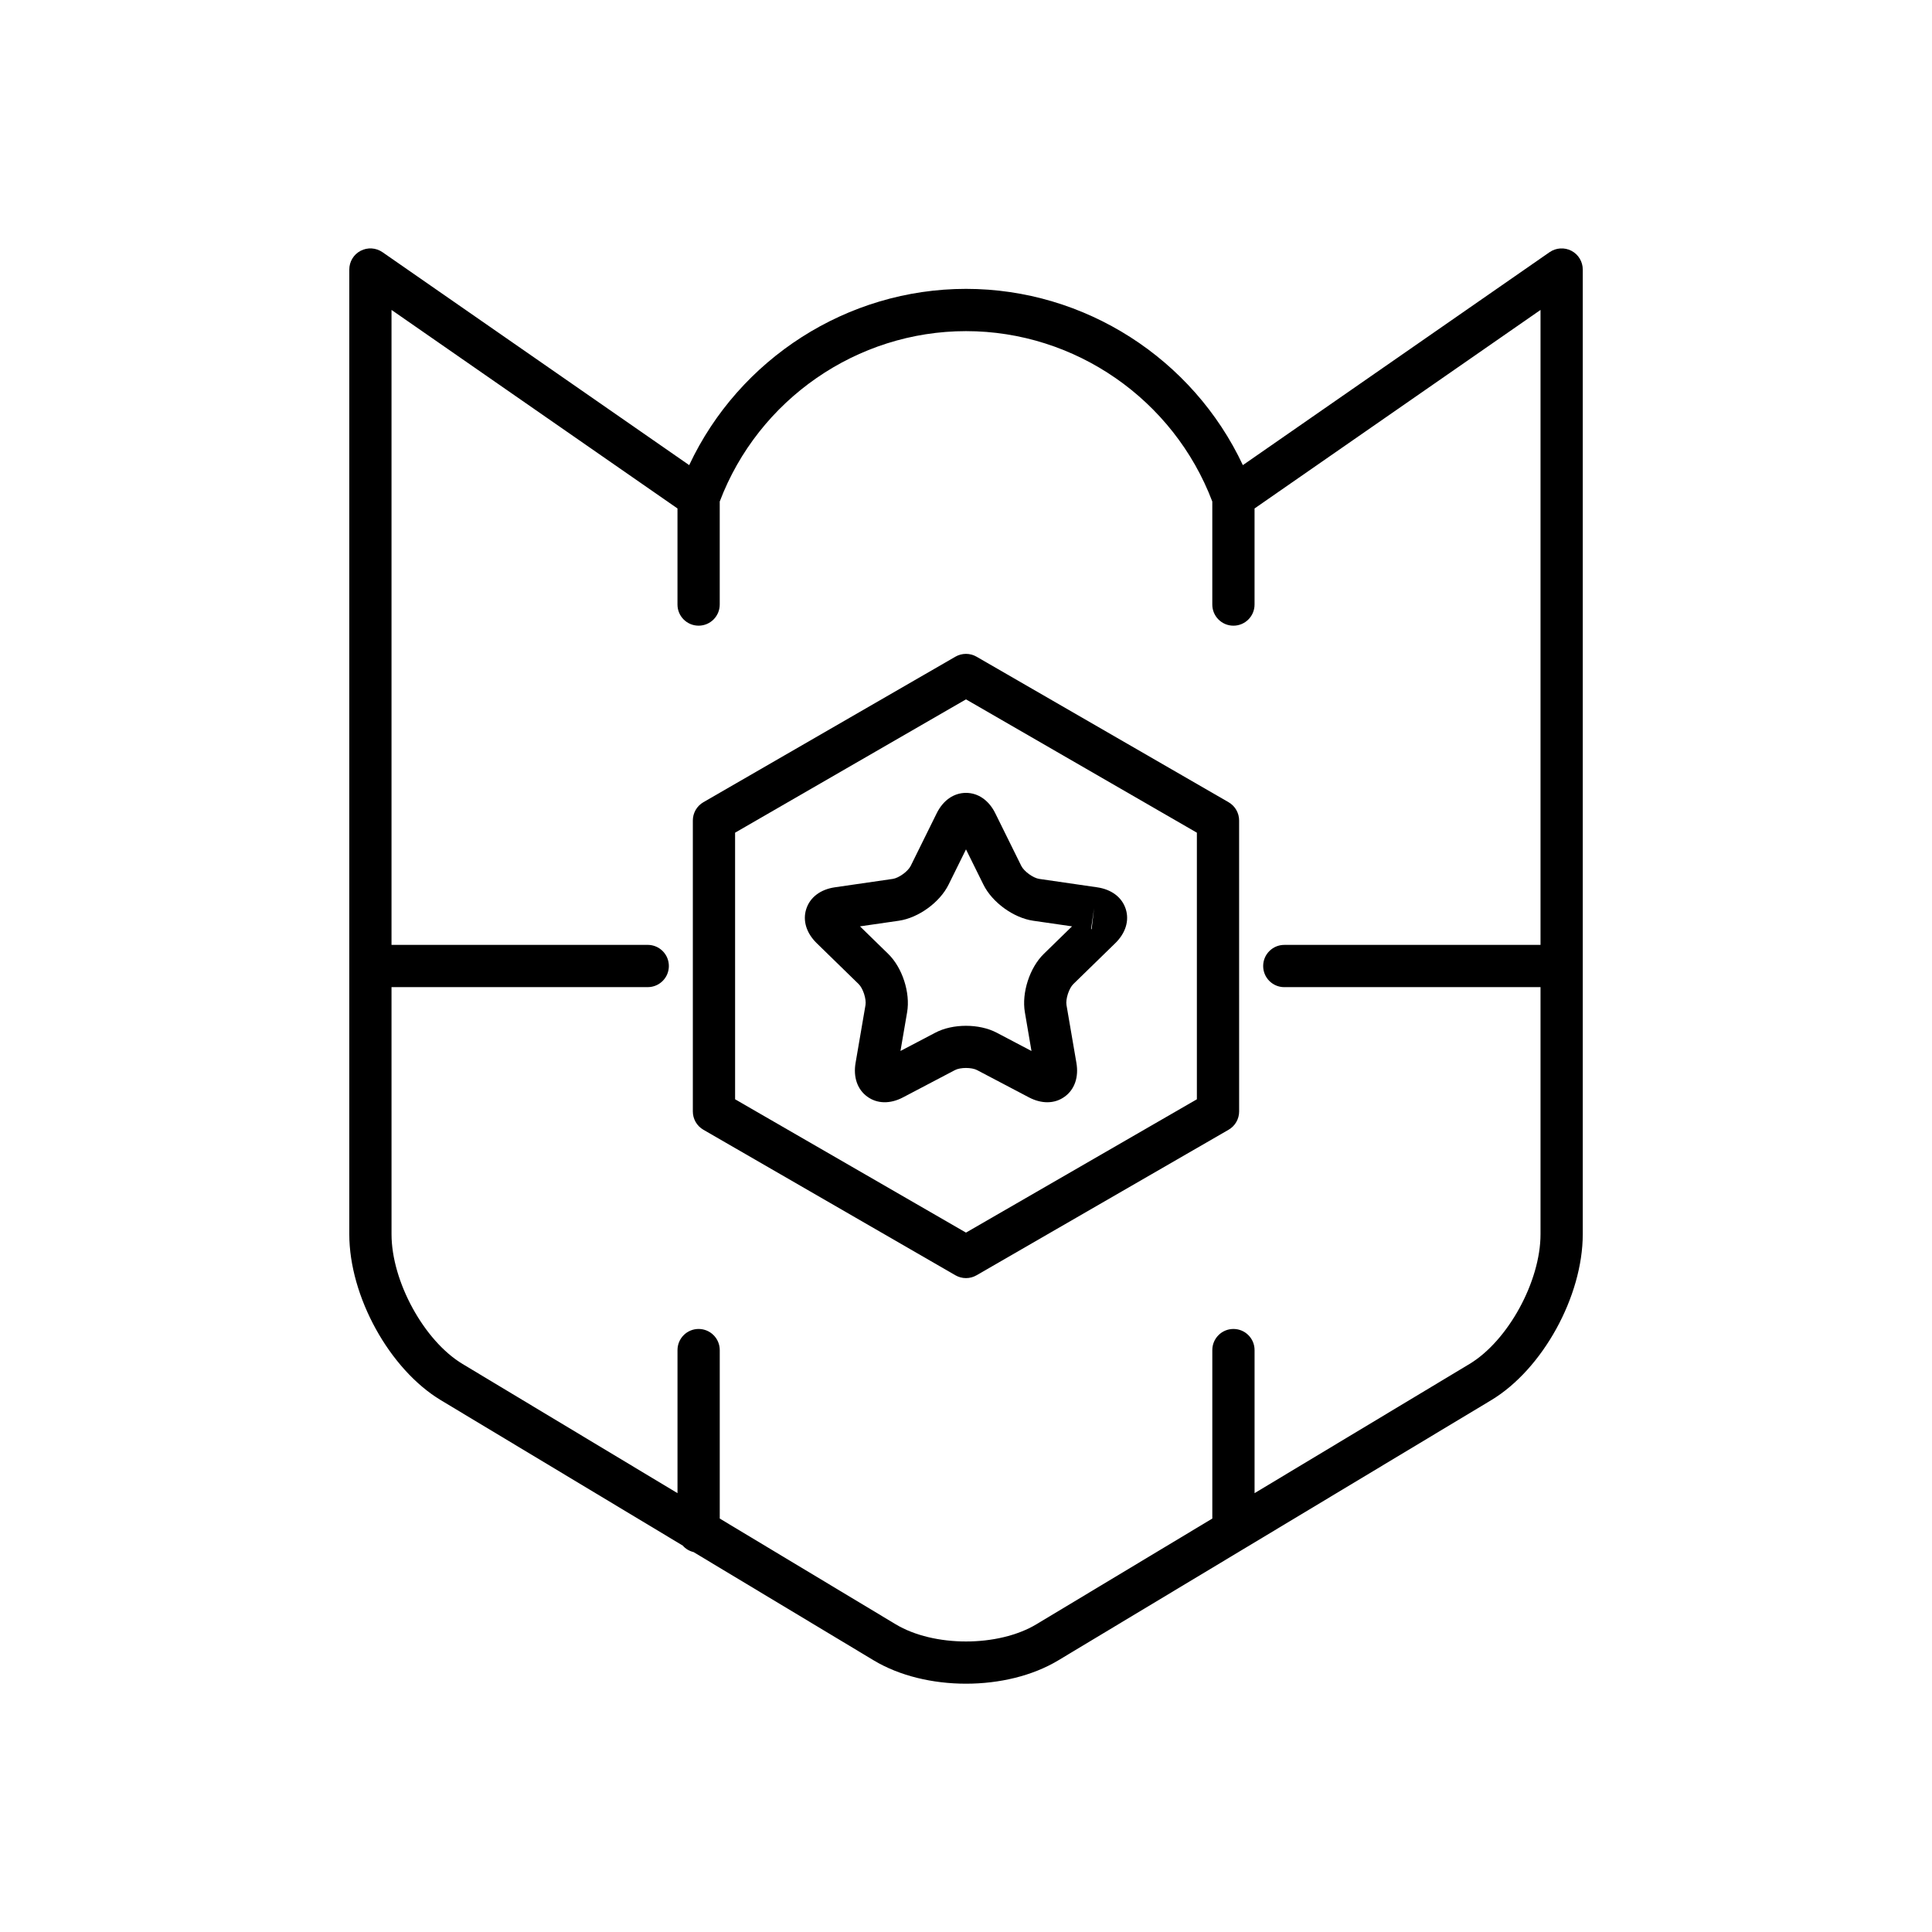
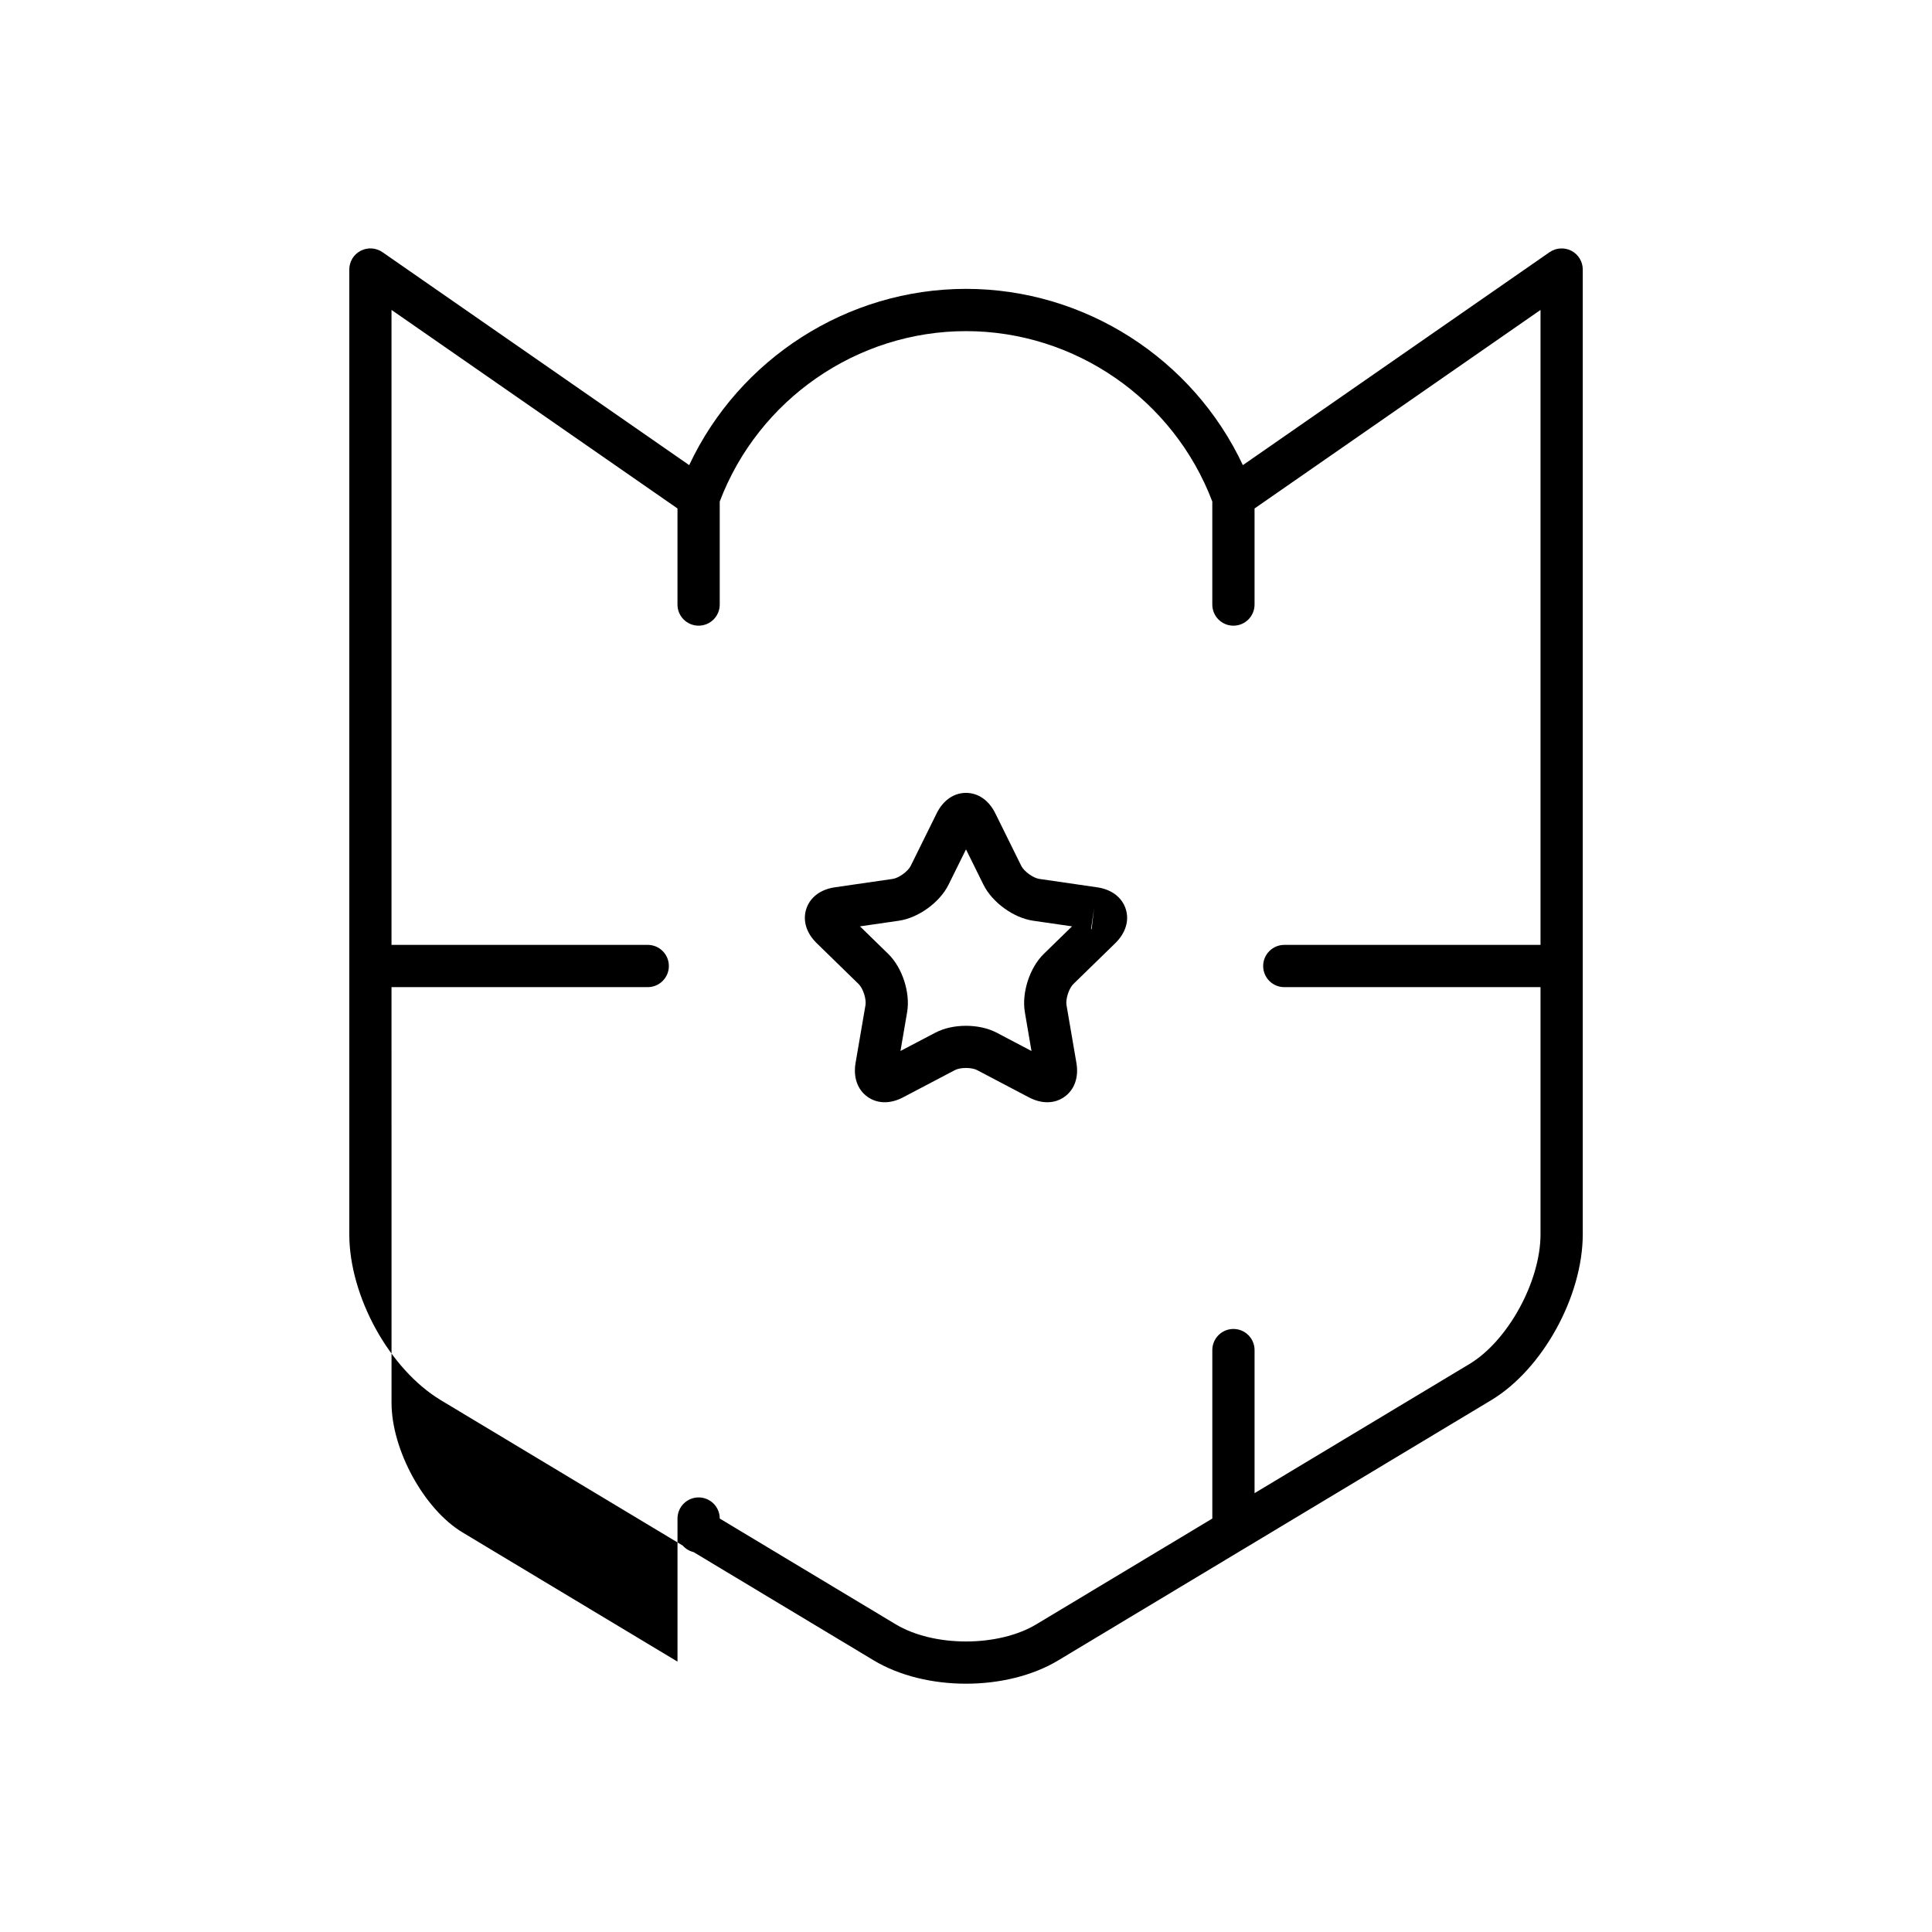
<svg xmlns="http://www.w3.org/2000/svg" fill="#000000" width="800px" height="800px" version="1.1" viewBox="144 144 512 512">
  <g>
-     <path d="m260.82 515.06 64.117 38.535c0.742 0.863 1.73 1.441 2.871 1.727l47.762 28.707c6.852 4.113 15.641 6.168 24.434 6.168 8.789 0 17.582-2.055 24.43-6.172l114.76-68.969c13.602-8.184 24.254-27.504 24.254-43.984v-255.65c0-2.082-1.16-3.996-3-4.957-1.852-0.961-4.074-0.82-5.789 0.359l-81.289 56.438c-13.238-28.207-41.875-46.711-73.363-46.711s-60.129 18.504-73.363 46.711l-81.289-56.438c-1.711-1.18-3.926-1.324-5.789-0.359-1.844 0.961-3 2.875-3 4.957v255.65c-0.004 16.484 10.652 35.805 24.258 43.988zm-13.066-109.46h67.902c3.094 0 5.598-2.504 5.598-5.598s-2.504-5.598-5.598-5.598h-67.902v-168.27l75.785 52.613v25.465c0 3.094 2.504 5.598 5.598 5.598s5.598-2.504 5.598-5.598v-27.301c10.258-27.039 36.359-45.156 65.27-45.156s55.008 18.117 65.266 45.16v27.301c0 3.094 2.504 5.598 5.598 5.598s5.598-2.504 5.598-5.598v-25.465l75.785-52.613v168.27h-67.902c-3.094 0-5.598 2.504-5.598 5.598s2.504 5.598 5.598 5.598h67.902v65.48c0 12.504-8.621 28.25-18.828 34.387l-56.953 34.23v-37.914c0-3.094-2.504-5.598-5.598-5.598s-5.598 2.504-5.598 5.598v44.645l-46.602 28.008c-10.125 6.09-27.219 6.09-37.332 0l-46.602-28.008v-44.645c0-3.094-2.504-5.598-5.598-5.598s-5.598 2.504-5.598 5.598v37.914l-56.953-34.23c-10.211-6.133-18.832-21.883-18.832-34.387z" />
-     <path d="m330.41 443.4 66.785 38.562c0.863 0.496 1.832 0.75 2.801 0.75s1.934-0.25 2.801-0.75l66.785-38.562c1.734-1 2.801-2.848 2.801-4.848l-0.004-77.113c0-2-1.066-3.848-2.801-4.848l-66.785-38.562c-1.727-0.996-3.871-0.996-5.598 0l-66.785 38.562c-1.734 1-2.801 2.848-2.801 4.848v77.113c0 2 1.066 3.848 2.801 4.848zm8.395-78.73 61.191-35.332 61.188 35.332v70.652l-61.188 35.332-61.188-35.332z" />
+     <path d="m260.82 515.06 64.117 38.535c0.742 0.863 1.73 1.441 2.871 1.727l47.762 28.707c6.852 4.113 15.641 6.168 24.434 6.168 8.789 0 17.582-2.055 24.43-6.172l114.76-68.969c13.602-8.184 24.254-27.504 24.254-43.984v-255.65c0-2.082-1.16-3.996-3-4.957-1.852-0.961-4.074-0.82-5.789 0.359l-81.289 56.438c-13.238-28.207-41.875-46.711-73.363-46.711s-60.129 18.504-73.363 46.711l-81.289-56.438c-1.711-1.18-3.926-1.324-5.789-0.359-1.844 0.961-3 2.875-3 4.957v255.65c-0.004 16.484 10.652 35.805 24.258 43.988zm-13.066-109.46h67.902c3.094 0 5.598-2.504 5.598-5.598s-2.504-5.598-5.598-5.598h-67.902v-168.27l75.785 52.613v25.465c0 3.094 2.504 5.598 5.598 5.598s5.598-2.504 5.598-5.598v-27.301c10.258-27.039 36.359-45.156 65.27-45.156s55.008 18.117 65.266 45.16v27.301c0 3.094 2.504 5.598 5.598 5.598s5.598-2.504 5.598-5.598v-25.465l75.785-52.613v168.27h-67.902c-3.094 0-5.598 2.504-5.598 5.598s2.504 5.598 5.598 5.598h67.902v65.48c0 12.504-8.621 28.25-18.828 34.387l-56.953 34.23v-37.914c0-3.094-2.504-5.598-5.598-5.598s-5.598 2.504-5.598 5.598v44.645l-46.602 28.008c-10.125 6.09-27.219 6.09-37.332 0l-46.602-28.008c0-3.094-2.504-5.598-5.598-5.598s-5.598 2.504-5.598 5.598v37.914l-56.953-34.23c-10.211-6.133-18.832-21.883-18.832-34.387z" />
    <path d="m402.92 427.58 13.75 7.231c1.645 0.863 3.301 1.297 4.871 1.297 1.684 0 3.262-0.496 4.621-1.488 2.625-1.906 3.75-5.176 3.094-8.961l-2.625-15.309c-0.27-1.578 0.656-4.438 1.809-5.559l11.121-10.84c2.754-2.691 3.762-5.996 2.762-9.082-1-3.082-3.754-5.168-7.566-5.723h-0.004l-15.367-2.231c-1.586-0.234-4.019-2-4.731-3.438l-6.879-13.922c-1.699-3.453-4.535-5.434-7.777-5.434s-6.078 1.98-7.777 5.434l-6.879 13.922c-0.711 1.438-3.144 3.203-4.723 3.438l-15.379 2.231c-3.809 0.559-6.566 2.641-7.566 5.723-1 3.082 0.004 6.391 2.762 9.082l11.125 10.848c1.148 1.113 2.07 3.973 1.805 5.555l-2.625 15.301c-0.656 3.789 0.469 7.059 3.094 8.965 2.617 1.914 6.078 1.988 9.488 0.188l13.75-7.223c1.422-0.754 4.426-0.746 5.848-0.004zm31.023-42.891-0.656 5.57c-0.039-0.016-0.086-0.031-0.141-0.059zm-42.074 32.984-9.234 4.844 1.762-10.273c0.887-5.168-1.273-11.82-5.023-15.465l-7.469-7.285 10.328-1.496c5.184-0.762 10.836-4.871 13.148-9.562l4.617-9.344 4.621 9.344c2.312 4.691 7.965 8.801 13.152 9.562l10.328 1.496-7.469 7.281c-3.754 3.652-5.914 10.305-5.031 15.473l1.754 10.277-9.227-4.856c-2.32-1.215-5.223-1.82-8.129-1.82-2.91 0-5.812 0.605-8.129 1.824z" />
  </g>
</svg>